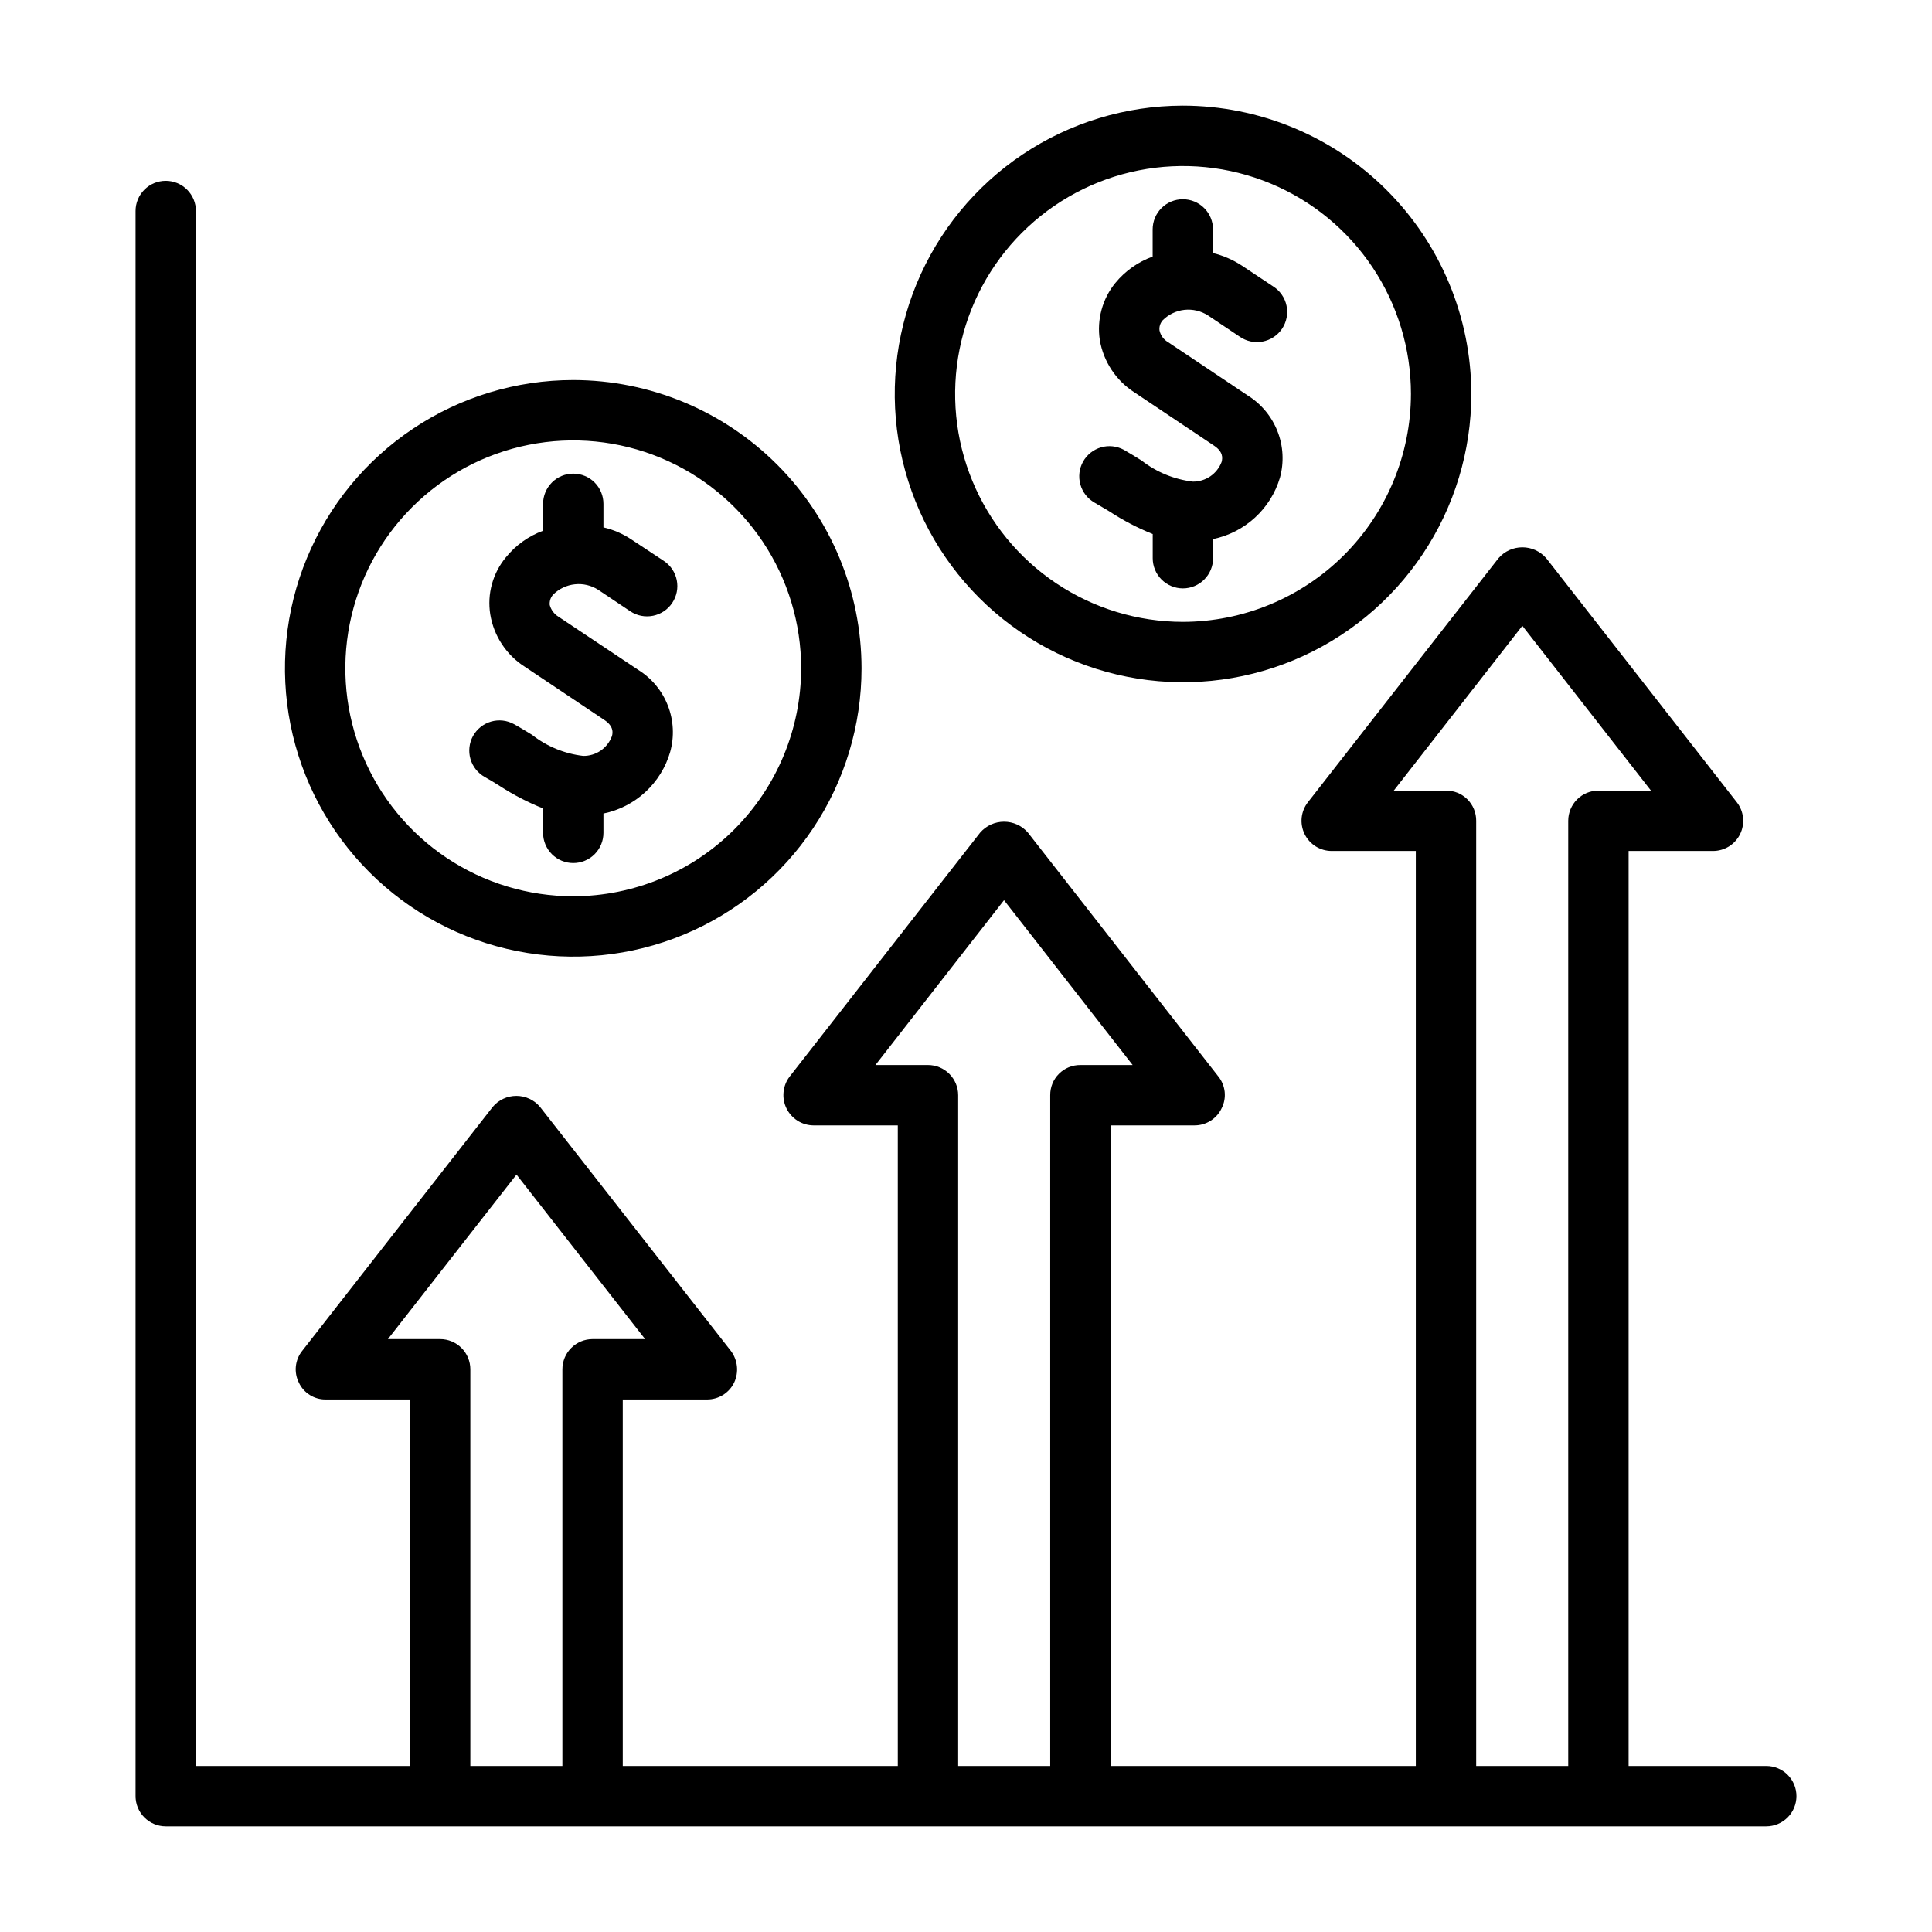
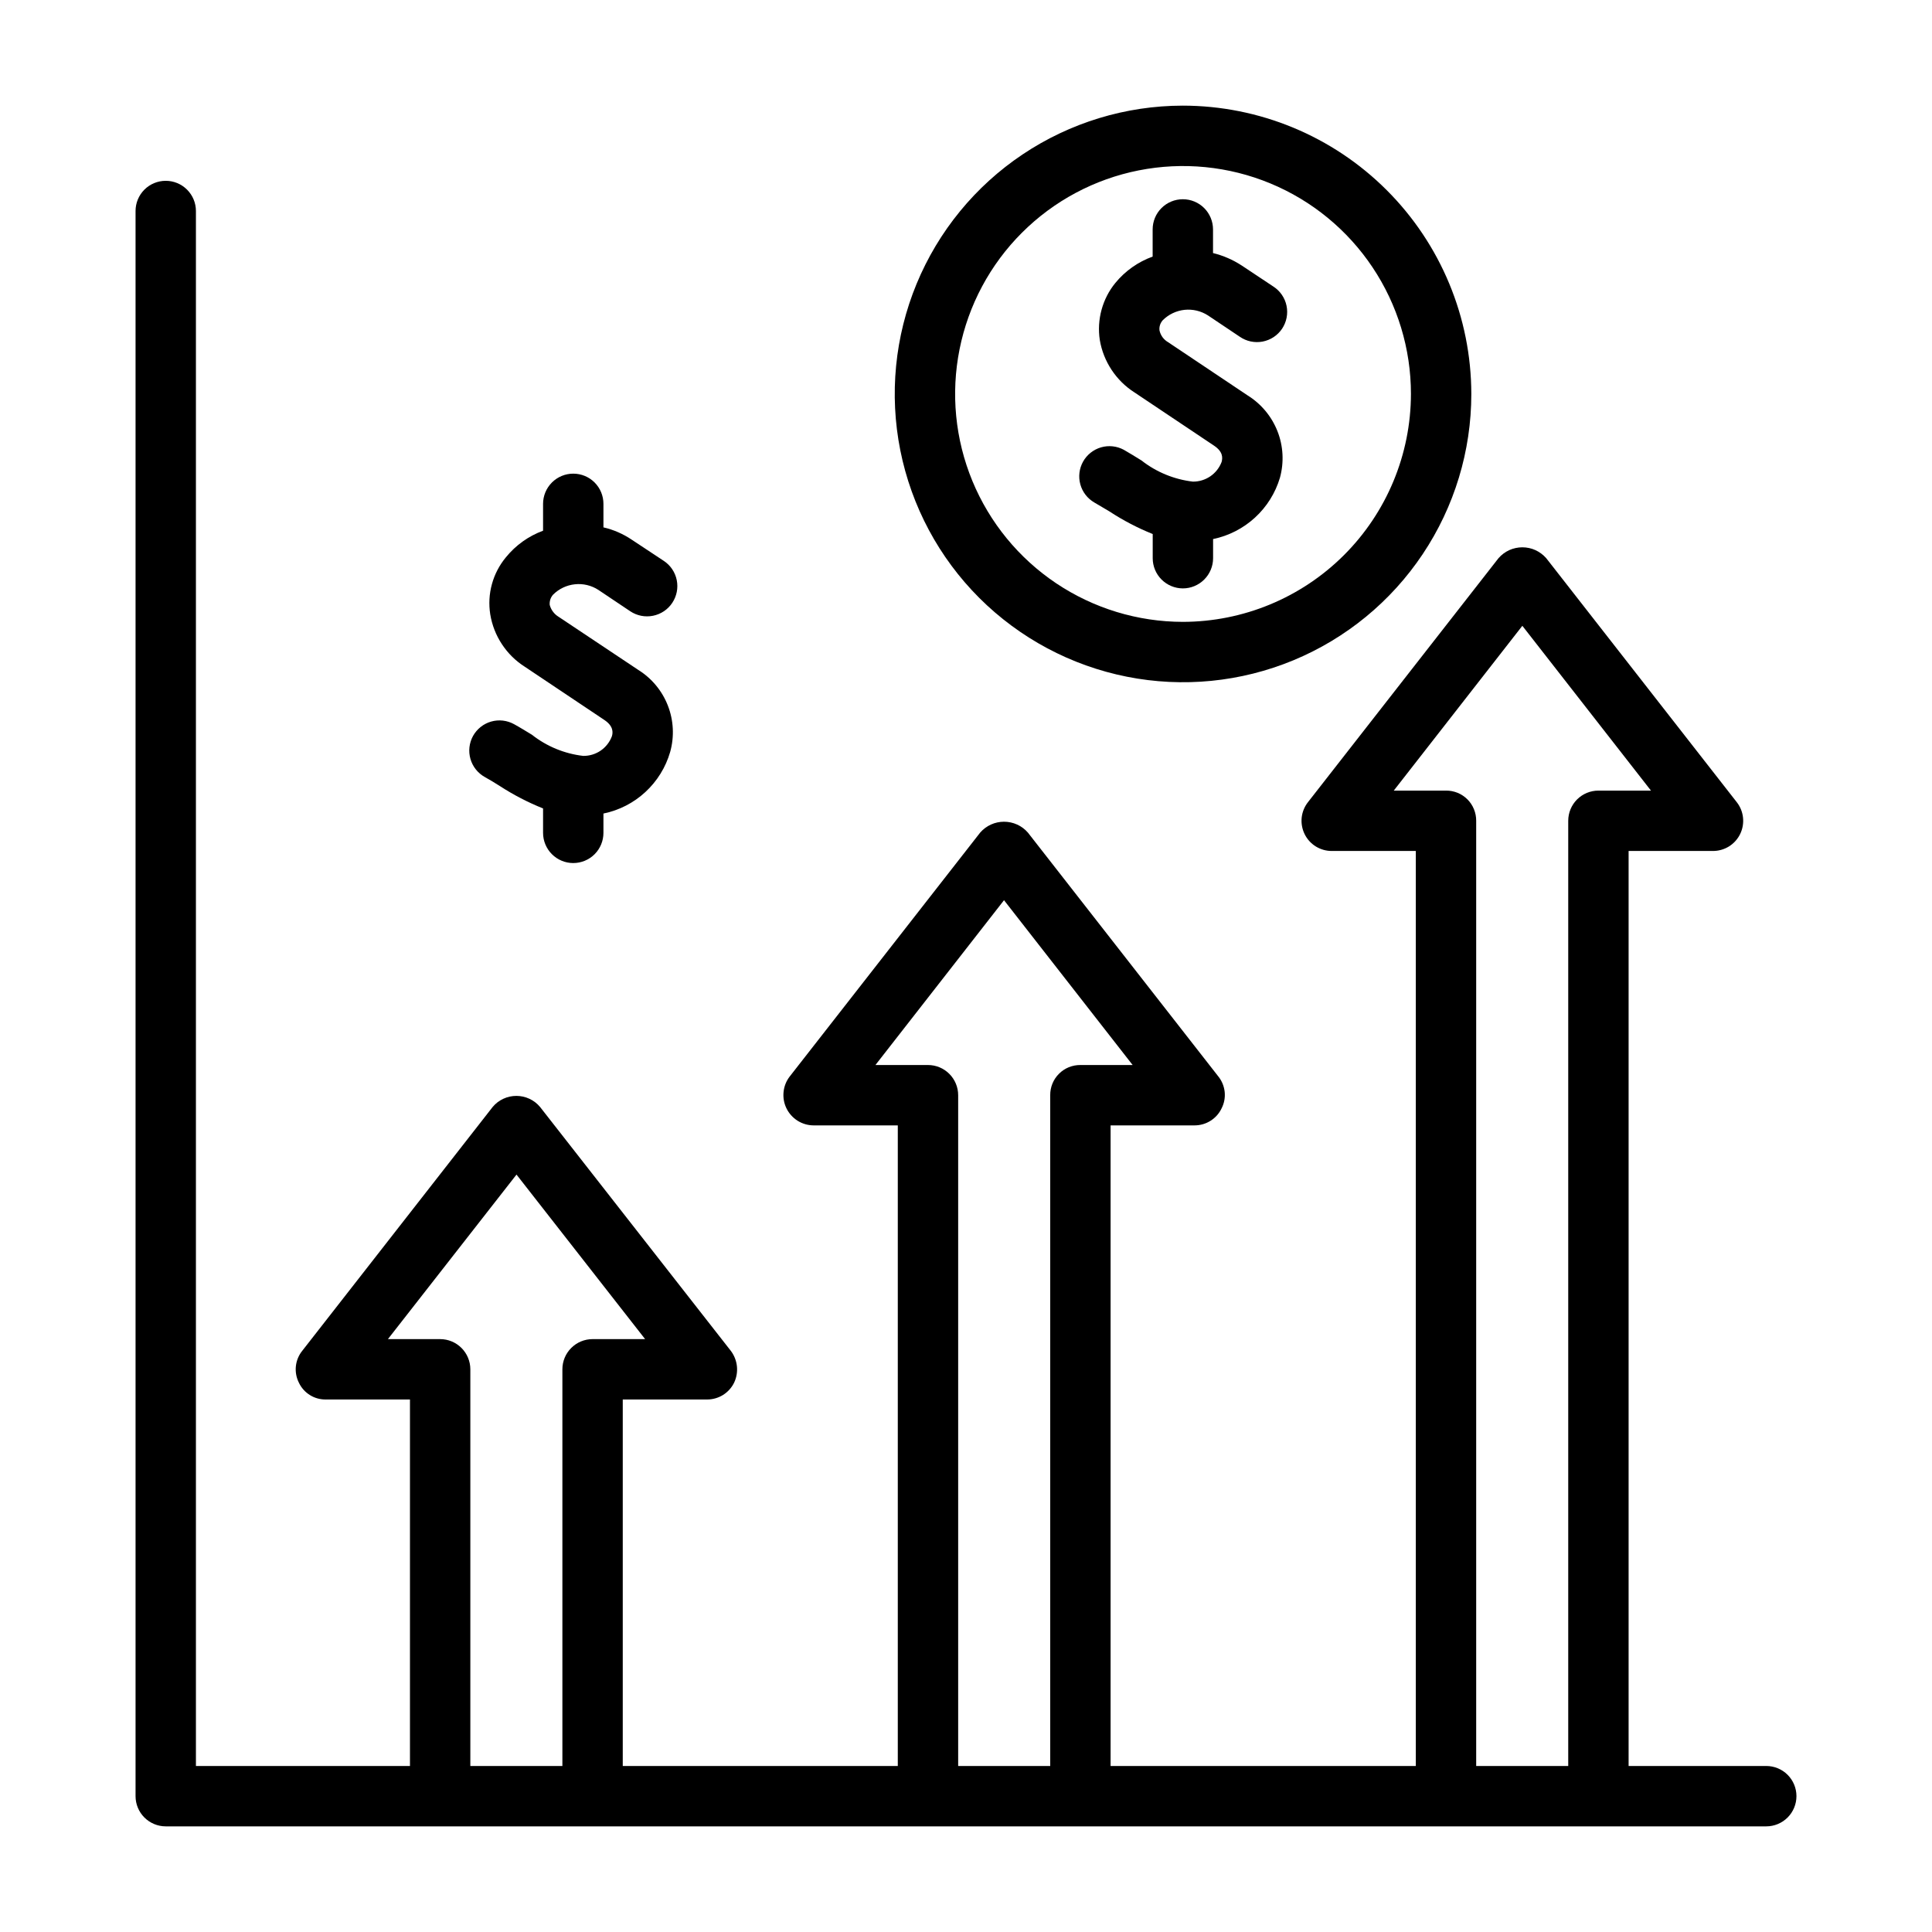
<svg xmlns="http://www.w3.org/2000/svg" width="56" height="56" viewBox="0 0 56 56" fill="none">
  <path d="M51.196 51.188H47.206V24.666H49.648C49.812 24.667 49.974 24.621 50.114 24.535C50.254 24.448 50.366 24.323 50.439 24.175C50.511 24.027 50.54 23.861 50.522 23.697C50.505 23.534 50.441 23.378 50.339 23.249L44.818 16.179C44.731 16.08 44.625 16.001 44.506 15.946C44.387 15.892 44.257 15.864 44.126 15.864C43.995 15.864 43.866 15.892 43.746 15.946C43.627 16.001 43.521 16.08 43.435 16.179L37.914 23.249C37.812 23.378 37.748 23.534 37.73 23.697C37.713 23.861 37.742 24.027 37.814 24.175C37.886 24.323 37.999 24.448 38.139 24.535C38.279 24.621 38.44 24.667 38.605 24.666H41.038V51.188H32.191V32.62H34.624C34.789 32.62 34.95 32.574 35.09 32.485C35.23 32.397 35.341 32.271 35.411 32.121C35.485 31.975 35.515 31.811 35.498 31.648C35.48 31.485 35.417 31.33 35.315 31.203L29.794 24.133C29.708 24.034 29.602 23.954 29.482 23.9C29.363 23.846 29.233 23.818 29.102 23.818C28.971 23.818 28.842 23.846 28.723 23.9C28.603 23.954 28.497 24.034 28.411 24.133L22.89 31.203C22.79 31.332 22.728 31.488 22.712 31.651C22.695 31.814 22.724 31.978 22.796 32.126C22.868 32.273 22.98 32.397 23.118 32.485C23.257 32.572 23.417 32.619 23.581 32.62H26.023V51.188H18.051V40.565H20.492C20.657 40.566 20.818 40.52 20.957 40.434C21.096 40.347 21.208 40.223 21.28 40.075C21.349 39.928 21.377 39.764 21.36 39.602C21.343 39.44 21.282 39.286 21.184 39.156L15.654 32.086C15.57 31.985 15.465 31.904 15.346 31.849C15.227 31.793 15.098 31.765 14.967 31.765C14.836 31.765 14.706 31.793 14.588 31.849C14.469 31.904 14.364 31.985 14.28 32.086L8.759 39.156C8.657 39.284 8.593 39.439 8.576 39.602C8.559 39.764 8.589 39.929 8.662 40.075C8.731 40.223 8.841 40.348 8.98 40.435C9.118 40.522 9.278 40.567 9.441 40.565H11.883V51.188H5.679V6.116C5.679 5.884 5.587 5.662 5.422 5.497C5.258 5.333 5.036 5.241 4.804 5.241C4.572 5.241 4.349 5.333 4.185 5.497C4.021 5.662 3.929 5.884 3.929 6.116V52.062C3.929 52.294 4.021 52.517 4.185 52.681C4.349 52.845 4.572 52.938 4.804 52.938H51.196C51.428 52.938 51.651 52.845 51.815 52.681C51.979 52.517 52.071 52.294 52.071 52.062C52.071 51.83 51.979 51.608 51.815 51.444C51.651 51.28 51.428 51.188 51.196 51.188ZM16.301 39.69V51.188H13.633V39.69C13.633 39.458 13.54 39.235 13.376 39.071C13.212 38.907 12.989 38.815 12.758 38.815H11.244L14.971 34.046L18.699 38.815H17.176C16.944 38.815 16.722 38.907 16.558 39.071C16.393 39.235 16.301 39.458 16.301 39.69ZM30.441 31.745V51.188H27.773V31.745C27.773 31.513 27.68 31.29 27.516 31.126C27.352 30.962 27.13 30.87 26.898 30.87H25.375L29.102 26.093L32.83 30.87H31.316C31.201 30.869 31.087 30.891 30.98 30.934C30.873 30.978 30.776 31.042 30.695 31.124C30.613 31.205 30.549 31.302 30.505 31.409C30.462 31.515 30.44 31.63 30.441 31.745ZM45.456 23.791V51.188H42.788V23.791C42.789 23.676 42.767 23.562 42.723 23.455C42.68 23.348 42.615 23.251 42.534 23.17C42.452 23.088 42.355 23.024 42.249 22.98C42.142 22.937 42.028 22.915 41.913 22.916H40.399L44.126 18.139L47.854 22.916H46.331C46.099 22.916 45.877 23.008 45.712 23.172C45.548 23.337 45.456 23.559 45.456 23.791Z" fill="black" />
  <path d="M19.425 21.796C19.296 22.242 19.047 22.643 18.706 22.958C18.366 23.272 17.946 23.488 17.491 23.581V24.141C17.491 24.373 17.399 24.596 17.235 24.76C17.071 24.924 16.848 25.016 16.616 25.016C16.384 25.016 16.162 24.924 15.998 24.76C15.834 24.596 15.741 24.373 15.741 24.141V23.433C15.304 23.258 14.885 23.041 14.49 22.785C14.341 22.689 14.193 22.601 14.053 22.523C13.85 22.41 13.7 22.221 13.636 21.998C13.572 21.775 13.599 21.536 13.711 21.332C13.824 21.13 14.012 20.979 14.236 20.915C14.459 20.851 14.698 20.879 14.901 20.991C15.076 21.087 15.243 21.192 15.418 21.297C15.847 21.635 16.362 21.847 16.905 21.91C17.085 21.912 17.262 21.859 17.411 21.757C17.559 21.655 17.673 21.51 17.736 21.341C17.771 21.227 17.78 21.044 17.518 20.869L15.216 19.329C14.95 19.161 14.723 18.938 14.55 18.675C14.376 18.413 14.261 18.117 14.21 17.806C14.164 17.514 14.18 17.215 14.259 16.93C14.337 16.645 14.476 16.38 14.665 16.152C14.948 15.804 15.32 15.538 15.741 15.383V14.604C15.741 14.372 15.834 14.149 15.998 13.985C16.162 13.821 16.384 13.729 16.616 13.729C16.848 13.729 17.071 13.821 17.235 13.985C17.399 14.149 17.491 14.372 17.491 14.604V15.286C17.785 15.354 18.064 15.476 18.314 15.645L19.241 16.258C19.435 16.386 19.57 16.587 19.616 16.815C19.662 17.043 19.615 17.28 19.486 17.474C19.358 17.668 19.157 17.802 18.929 17.848C18.701 17.894 18.464 17.848 18.27 17.719L17.343 17.098C17.141 16.967 16.9 16.91 16.662 16.936C16.423 16.961 16.2 17.068 16.03 17.238C15.995 17.278 15.968 17.325 15.951 17.376C15.935 17.427 15.929 17.482 15.934 17.535C15.972 17.677 16.063 17.799 16.188 17.876L18.498 19.416C18.889 19.659 19.191 20.022 19.358 20.451C19.526 20.881 19.549 21.353 19.425 21.796Z" fill="black" />
-   <path d="M16.616 11.016C14.963 11.016 13.348 11.506 11.973 12.425C10.599 13.343 9.528 14.648 8.896 16.175C8.263 17.702 8.098 19.382 8.42 21.003C8.743 22.624 9.539 24.113 10.707 25.281C11.876 26.45 13.365 27.246 14.986 27.568C16.607 27.891 18.287 27.725 19.814 27.093C21.341 26.46 22.646 25.389 23.564 24.015C24.482 22.641 24.972 21.025 24.972 19.373C24.971 17.157 24.09 15.032 22.523 13.465C20.956 11.899 18.832 11.018 16.616 11.016ZM16.616 25.979C15.309 25.979 14.032 25.591 12.946 24.866C11.859 24.14 11.013 23.108 10.513 21.901C10.013 20.694 9.882 19.365 10.137 18.084C10.392 16.802 11.021 15.625 11.945 14.701C12.869 13.777 14.046 13.148 15.327 12.893C16.609 12.638 17.937 12.769 19.144 13.269C20.351 13.769 21.383 14.616 22.109 15.702C22.835 16.789 23.222 18.066 23.222 19.373C23.219 21.124 22.522 22.802 21.284 24.041C20.046 25.279 18.367 25.976 16.616 25.979Z" fill="black" />
  <path d="M31.722 14.567C31.866 14.647 32.014 14.742 32.165 14.829C32.558 15.086 32.976 15.304 33.412 15.479V16.18C33.412 16.412 33.504 16.634 33.668 16.798C33.832 16.962 34.055 17.055 34.287 17.055C34.519 17.055 34.741 16.962 34.905 16.798C35.069 16.634 35.162 16.412 35.162 16.18V15.625C35.615 15.531 36.035 15.316 36.376 15.003C36.718 14.69 36.968 14.29 37.1 13.846C37.222 13.401 37.197 12.928 37.028 12.499C36.859 12.069 36.556 11.706 36.164 11.462L33.857 9.918C33.795 9.882 33.74 9.833 33.697 9.775C33.655 9.716 33.624 9.65 33.609 9.579C33.602 9.526 33.607 9.473 33.623 9.422C33.639 9.371 33.666 9.324 33.701 9.284C33.871 9.114 34.094 9.007 34.333 8.981C34.572 8.956 34.812 9.013 35.014 9.143L35.935 9.76C36.031 9.826 36.138 9.873 36.252 9.897C36.366 9.921 36.483 9.922 36.597 9.901C36.711 9.879 36.82 9.835 36.917 9.771C37.014 9.707 37.097 9.624 37.162 9.528C37.226 9.431 37.271 9.323 37.293 9.209C37.315 9.094 37.315 8.977 37.291 8.863C37.268 8.75 37.222 8.642 37.156 8.546C37.09 8.45 37.006 8.368 36.908 8.305L35.987 7.693C35.733 7.528 35.454 7.407 35.16 7.335V6.65C35.16 6.418 35.068 6.195 34.904 6.031C34.74 5.867 34.517 5.775 34.285 5.775C34.053 5.775 33.83 5.867 33.666 6.031C33.502 6.195 33.41 6.418 33.41 6.65V7.437C32.988 7.59 32.615 7.853 32.33 8.2C32.143 8.428 32.007 8.694 31.929 8.979C31.851 9.264 31.834 9.562 31.878 9.854C31.93 10.164 32.047 10.459 32.22 10.721C32.393 10.983 32.619 11.206 32.884 11.375L35.19 12.918C35.452 13.093 35.441 13.268 35.409 13.39C35.345 13.559 35.231 13.704 35.082 13.806C34.932 13.908 34.755 13.962 34.575 13.96C34.032 13.896 33.517 13.684 33.087 13.347C32.912 13.238 32.737 13.131 32.573 13.037C32.37 12.928 32.133 12.903 31.913 12.967C31.692 13.032 31.505 13.18 31.393 13.381C31.281 13.582 31.253 13.818 31.314 14.04C31.375 14.261 31.52 14.45 31.72 14.565L31.722 14.567Z" fill="black" />
  <path d="M34.282 3.062C32.63 3.064 31.015 3.556 29.642 4.475C28.269 5.394 27.199 6.7 26.568 8.227C25.937 9.754 25.773 11.434 26.096 13.054C26.42 14.675 27.216 16.163 28.385 17.331C29.554 18.498 31.043 19.293 32.664 19.615C34.285 19.937 35.964 19.771 37.491 19.138C39.017 18.505 40.322 17.434 41.239 16.06C42.157 14.686 42.647 13.071 42.647 11.419C42.644 9.202 41.762 7.077 40.193 5.51C38.625 3.943 36.499 3.063 34.282 3.062ZM34.282 18.025C32.976 18.023 31.7 17.634 30.614 16.907C29.529 16.18 28.684 15.148 28.185 13.941C27.686 12.733 27.557 11.405 27.813 10.125C28.069 8.844 28.698 7.667 29.623 6.744C30.547 5.821 31.724 5.193 33.005 4.939C34.286 4.685 35.614 4.816 36.821 5.316C38.028 5.816 39.059 6.663 39.784 7.749C40.51 8.836 40.897 10.113 40.897 11.419C40.894 13.171 40.196 14.851 38.956 16.09C37.716 17.328 36.035 18.024 34.282 18.025Z" fill="black" />
</svg>